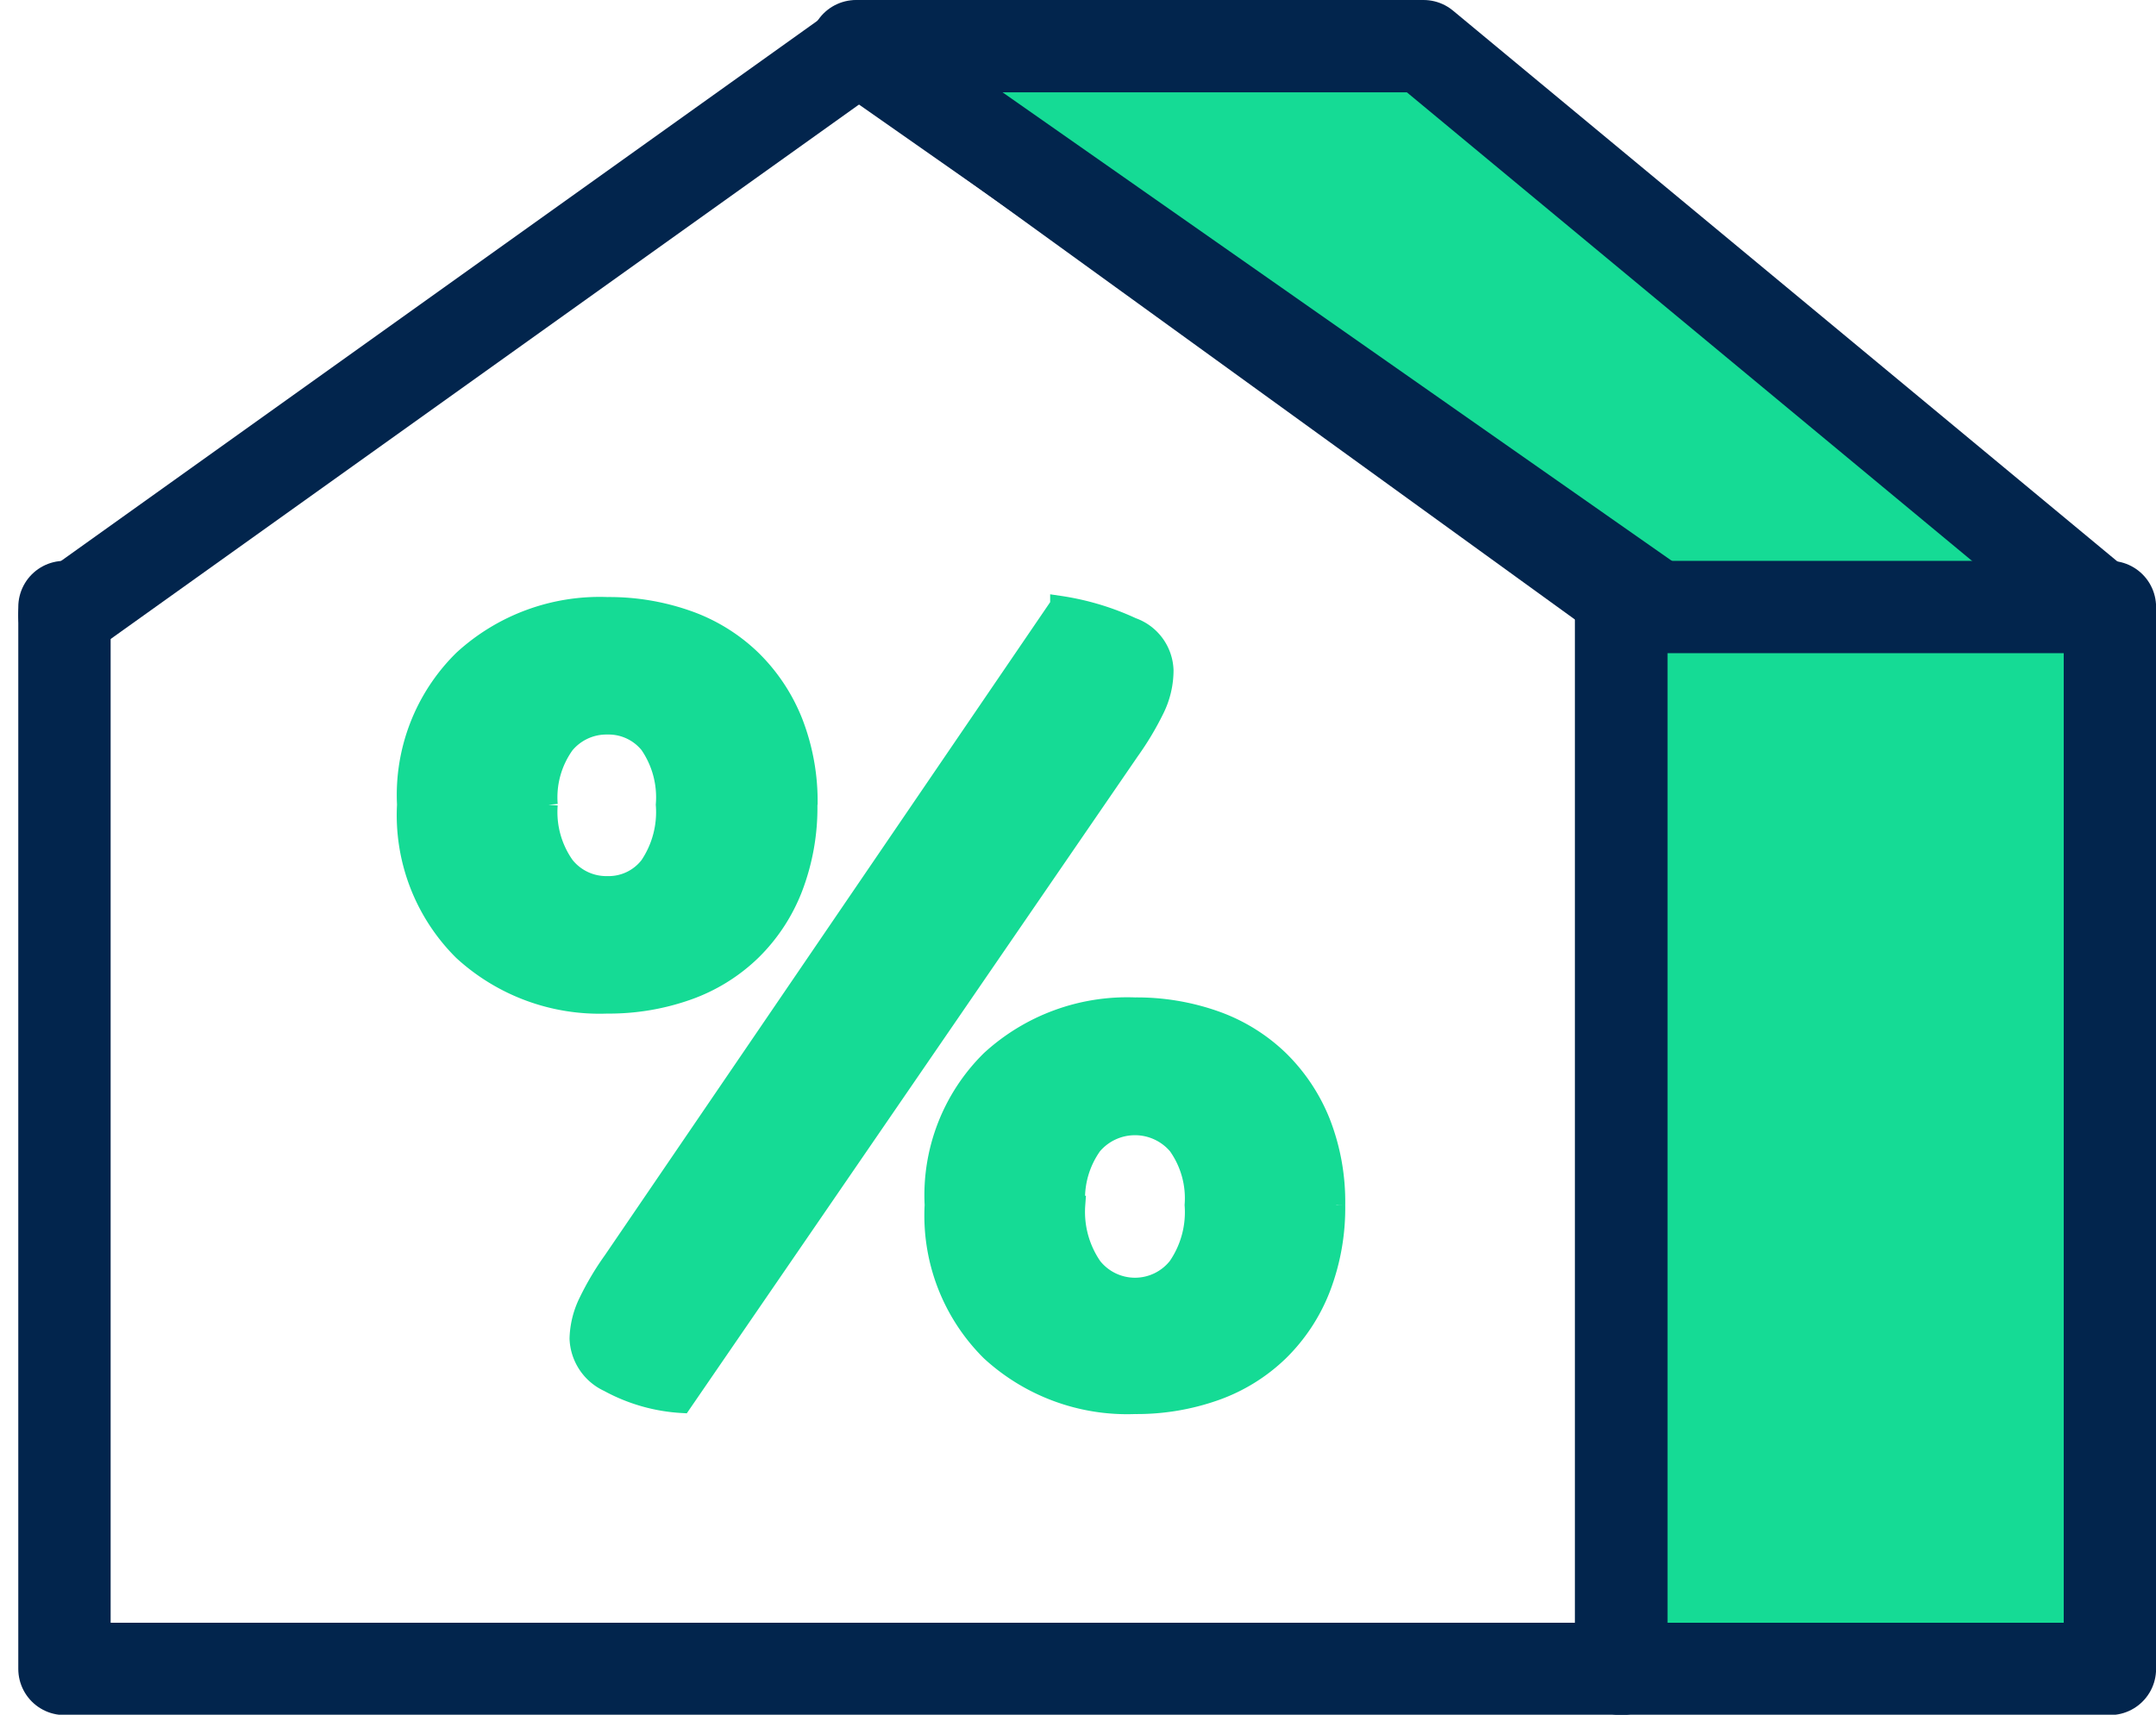
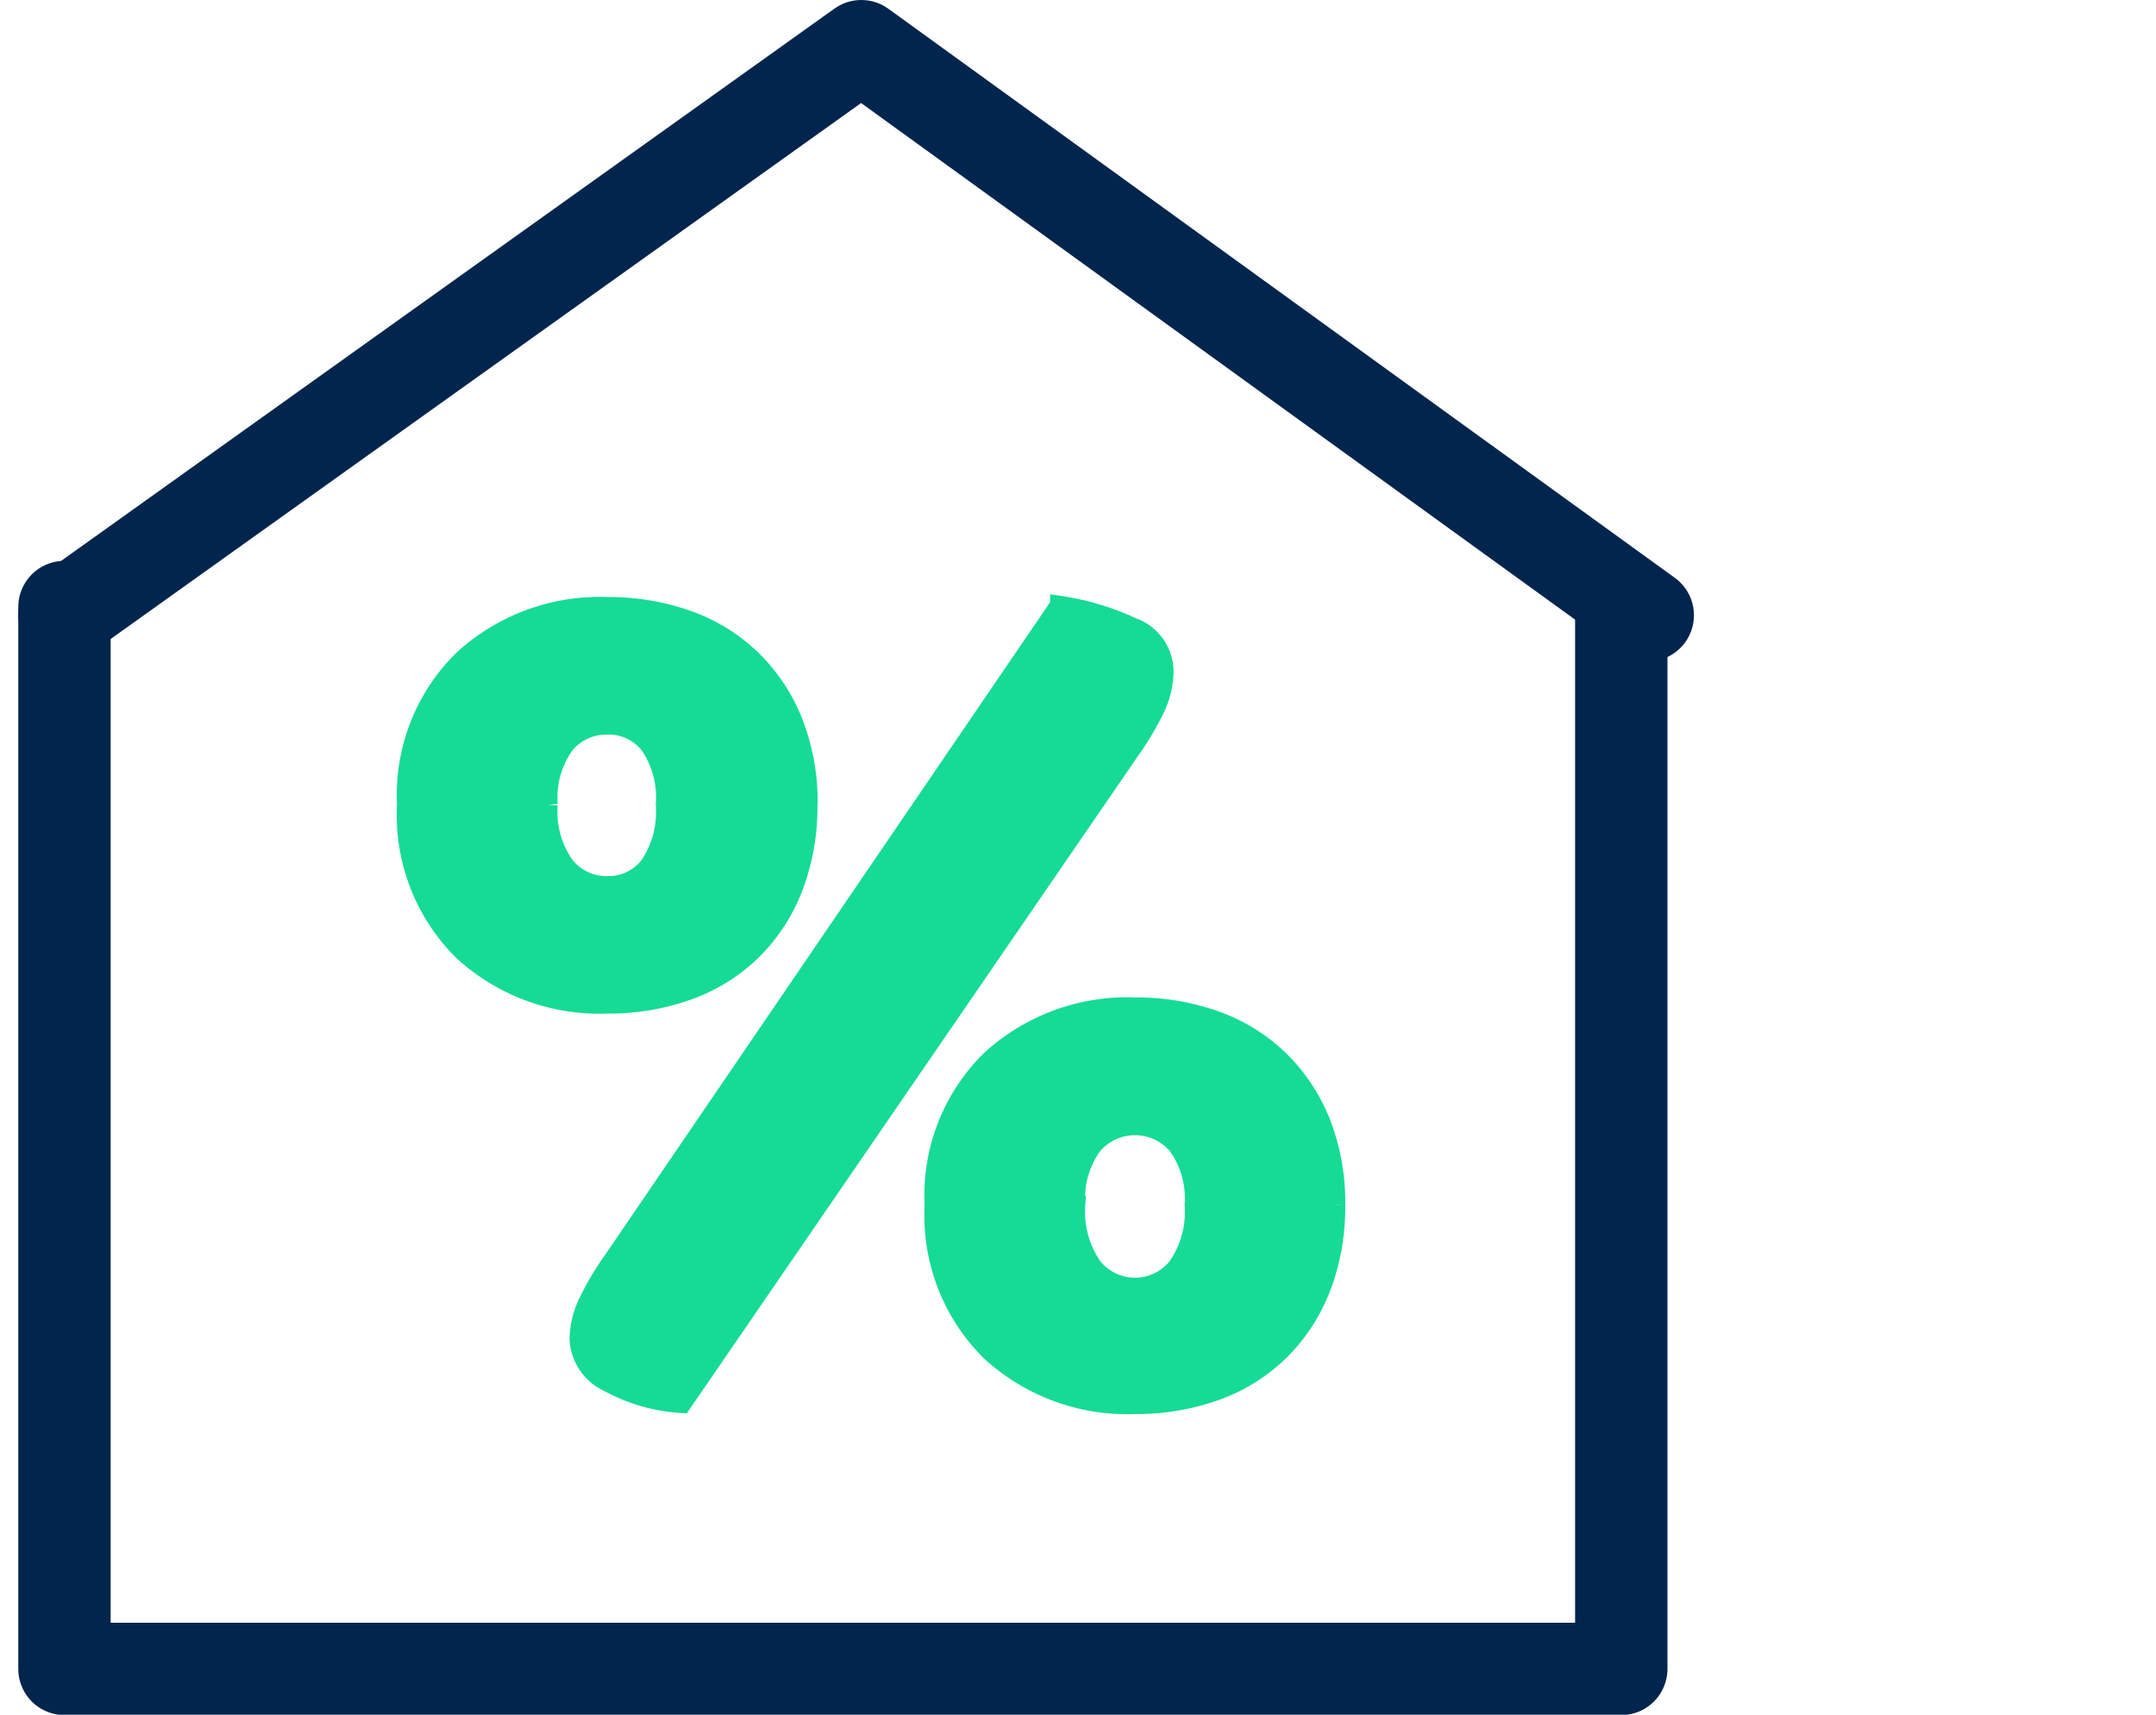
<svg xmlns="http://www.w3.org/2000/svg" width="23.345" height="18.57" viewBox="0 0 23.345 18.57">
  <g data-name="Group 10369">
    <g data-name="Group 16">
      <path data-name="Path 13461" d="M49.5 6.663 58.128.5l8.516 6.163" transform="translate(-48.802)" style="stroke:#02254d;stroke-linecap:round;stroke-linejoin:round;fill:none" />
      <path data-name="Path 13462" d="M51.5 4.5V16h16.857V4.5" transform="translate(-50.802 2.074)" style="stroke:#02254d;stroke-linecap:round;stroke-linejoin:round;fill:none" />
      <path data-name="Path 13463" d="M45.841 8.92a2.433 2.433 0 0 1-.159.9 1.934 1.934 0 0 1-.45.686 1.913 1.913 0 0 1-.694.43 2.549 2.549 0 0 1-.873.146 2.193 2.193 0 0 1-1.567-.576 2.077 2.077 0 0 1-.609-1.587 2.058 2.058 0 0 1 .611-1.572 2.193 2.193 0 0 1 1.567-.576 2.549 2.549 0 0 1 .873.146 1.913 1.913 0 0 1 .694.43 1.961 1.961 0 0 1 .45.68 2.369 2.369 0 0 1 .159.893m-2.814 0a1 1 0 0 0 .181.659.569.569 0 0 0 .457.214.551.551 0 0 0 .45-.214 1.035 1.035 0 0 0 .174-.659 1.007 1.007 0 0 0-.174-.651.561.561 0 0 0-.45-.209.58.58 0 0 0-.457.209.977.977 0 0 0-.181.651m5.532-2.163a2.855 2.855 0 0 1 .79.236.518.518 0 0 1 .346.472.958.958 0 0 1-.1.423 3.193 3.193 0 0 1-.269.45l-4.852 7.07a1.887 1.887 0 0 1-.8-.229.548.548 0 0 1-.319-.478.957.957 0 0 1 .1-.4 3.047 3.047 0 0 1 .264-.444zm2.995 6.5a2.422 2.422 0 0 1-.16.9 1.949 1.949 0 0 1-.451.686 1.917 1.917 0 0 1-.693.43 2.547 2.547 0 0 1-.873.146 2.191 2.191 0 0 1-1.567-.576 2.076 2.076 0 0 1-.61-1.587 2.06 2.06 0 0 1 .61-1.573 2.193 2.193 0 0 1 1.567-.576 2.547 2.547 0 0 1 .873.146 1.922 1.922 0 0 1 .693.429 1.97 1.97 0 0 1 .451.679 2.366 2.366 0 0 1 .16.894m-2.815 0a1.043 1.043 0 0 0 .181.666.583.583 0 0 0 .915 0 1.037 1.037 0 0 0 .18-.666.982.982 0 0 0-.18-.644.6.6 0 0 0-.915 0 .987.987 0 0 0-.181.644" transform="translate(-37.09 -.205)" style="stroke:#15db95;stroke-width:.2px;fill:#15db95" />
-       <path data-name="Path 13464" d="M-1667.072 2852.179h6.144l7.432 6.163h-4.774z" transform="translate(1676.342 -2851.679)" style="fill:#15db95;stroke:#02254d;stroke-linecap:round;stroke-linejoin:round" />
-       <path data-name="Path 13465" d="M-1657.343 2855.74v11.5h-5.29v-11.5z" transform="translate(1680.189 -2849.166)" style="fill:#15db95;stroke:#02254d;stroke-linecap:round;stroke-linejoin:round" />
    </g>
  </g>
</svg>